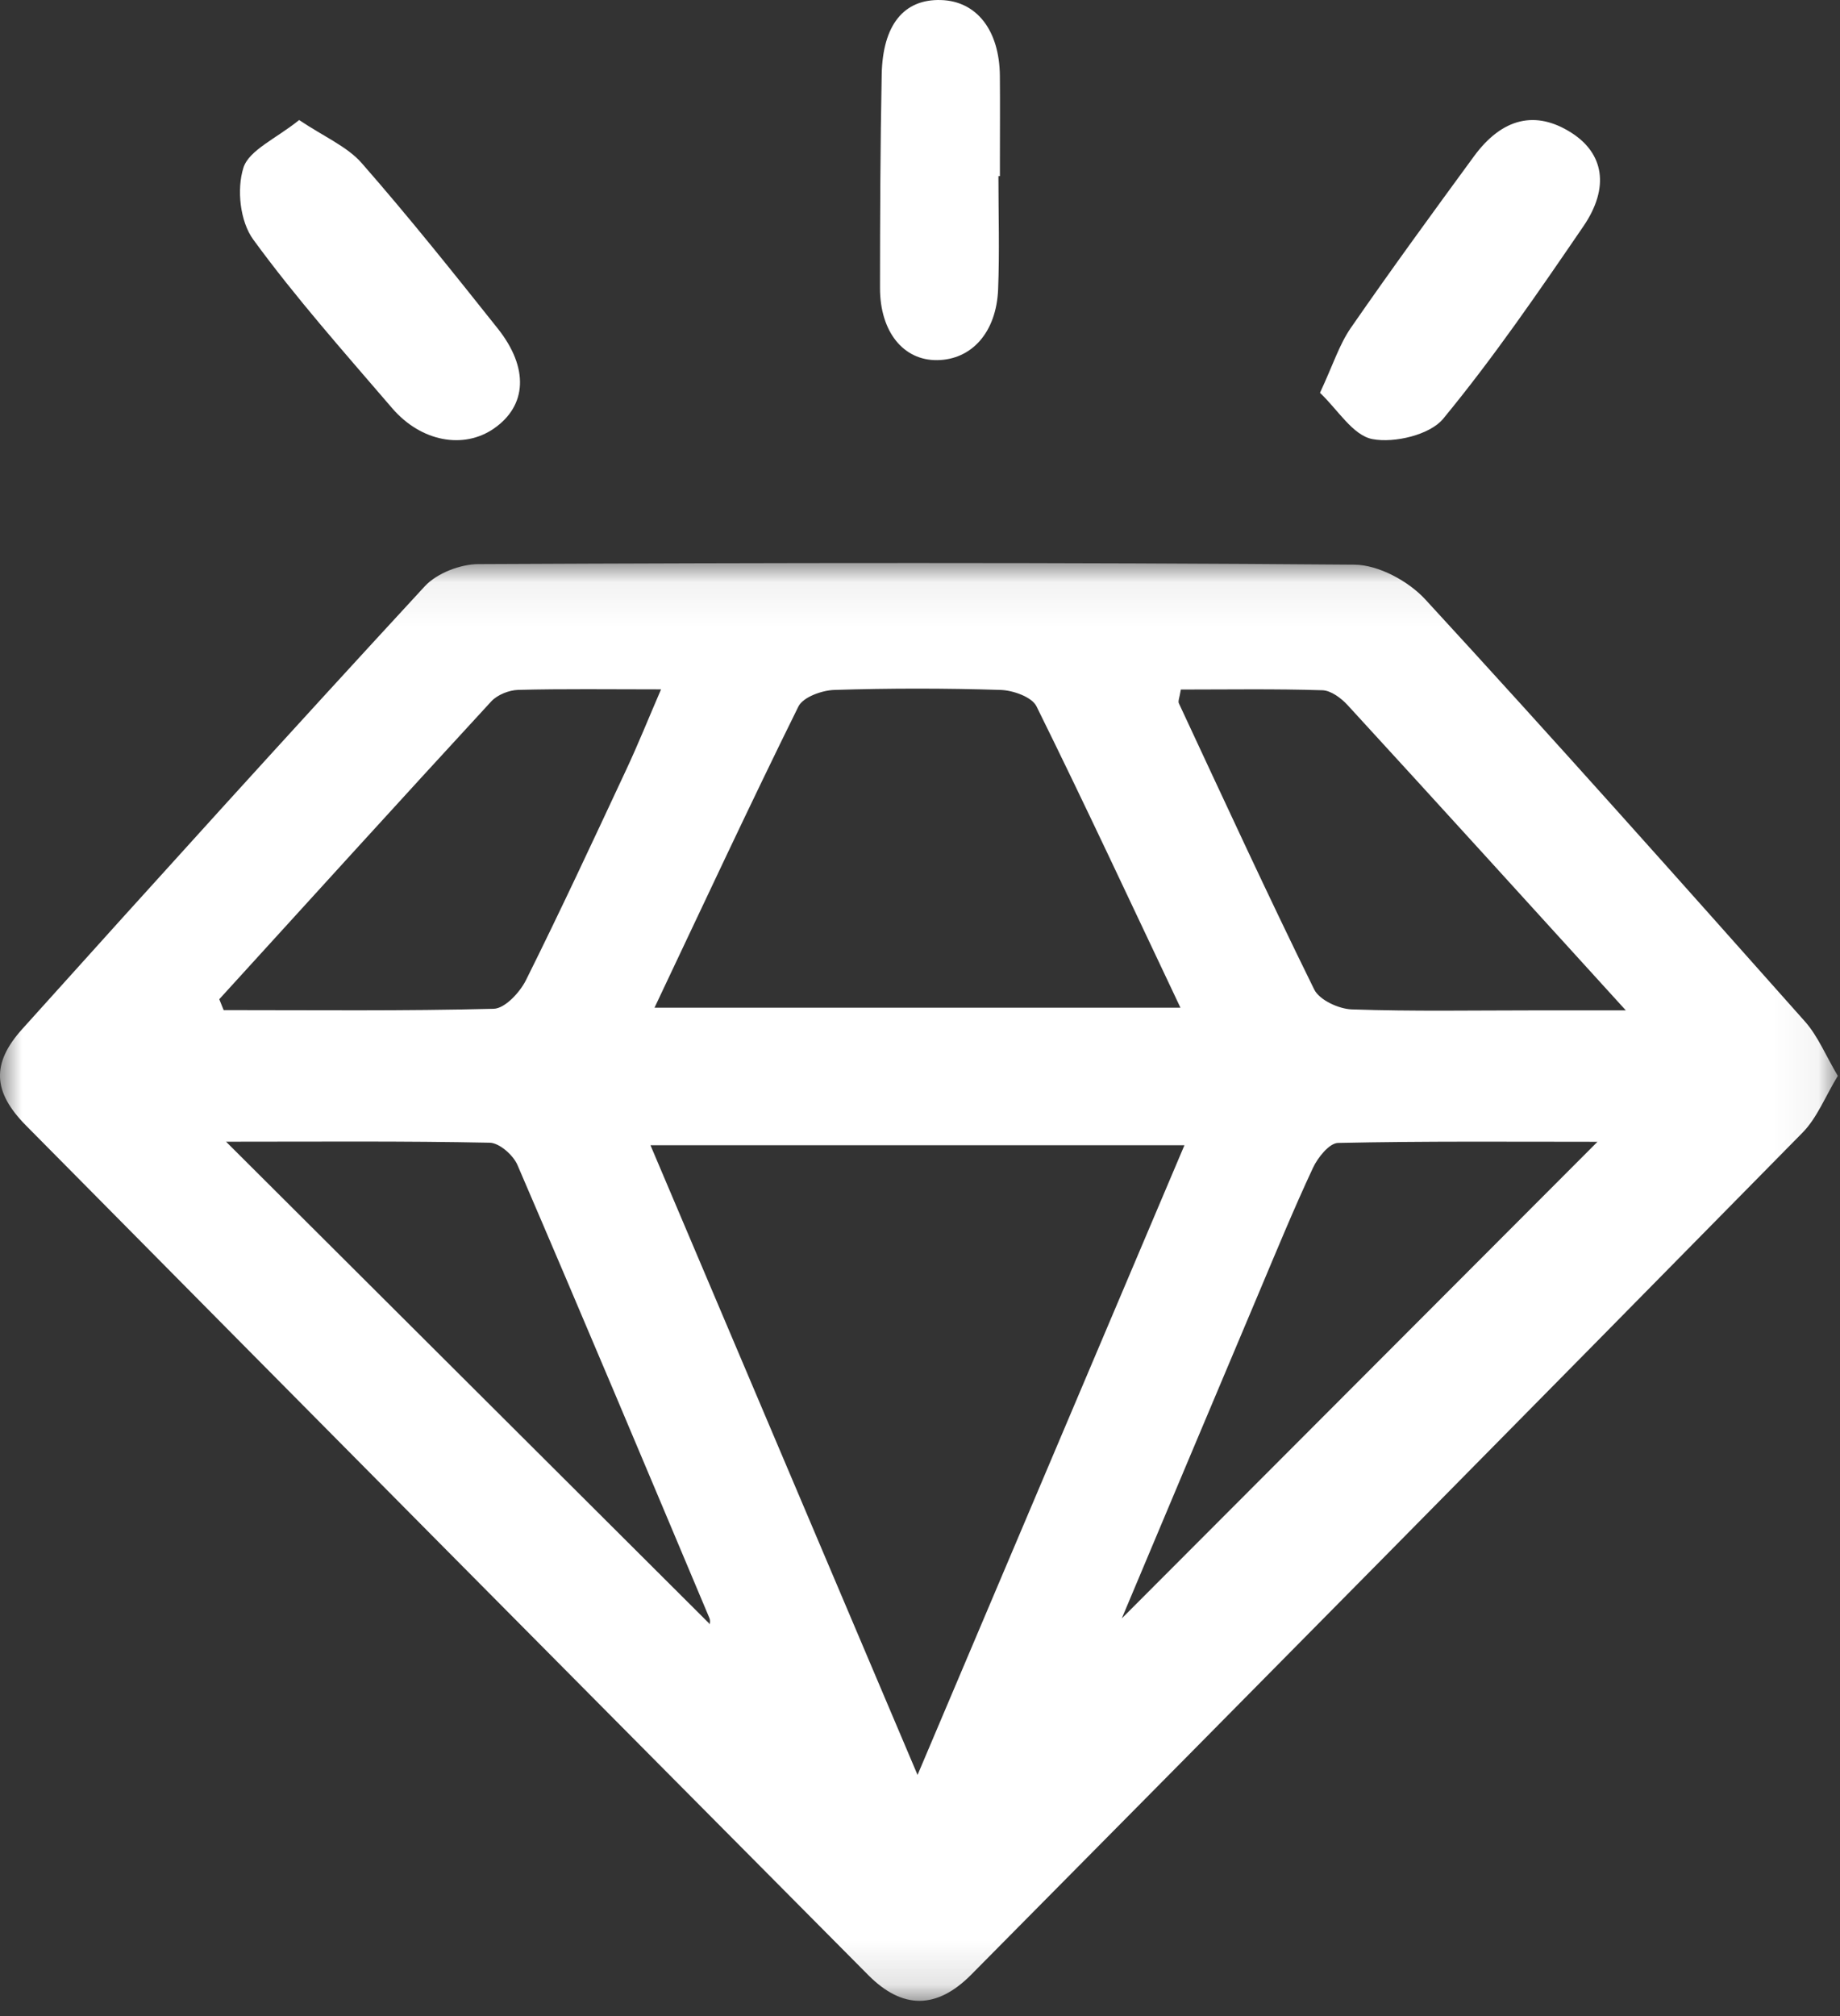
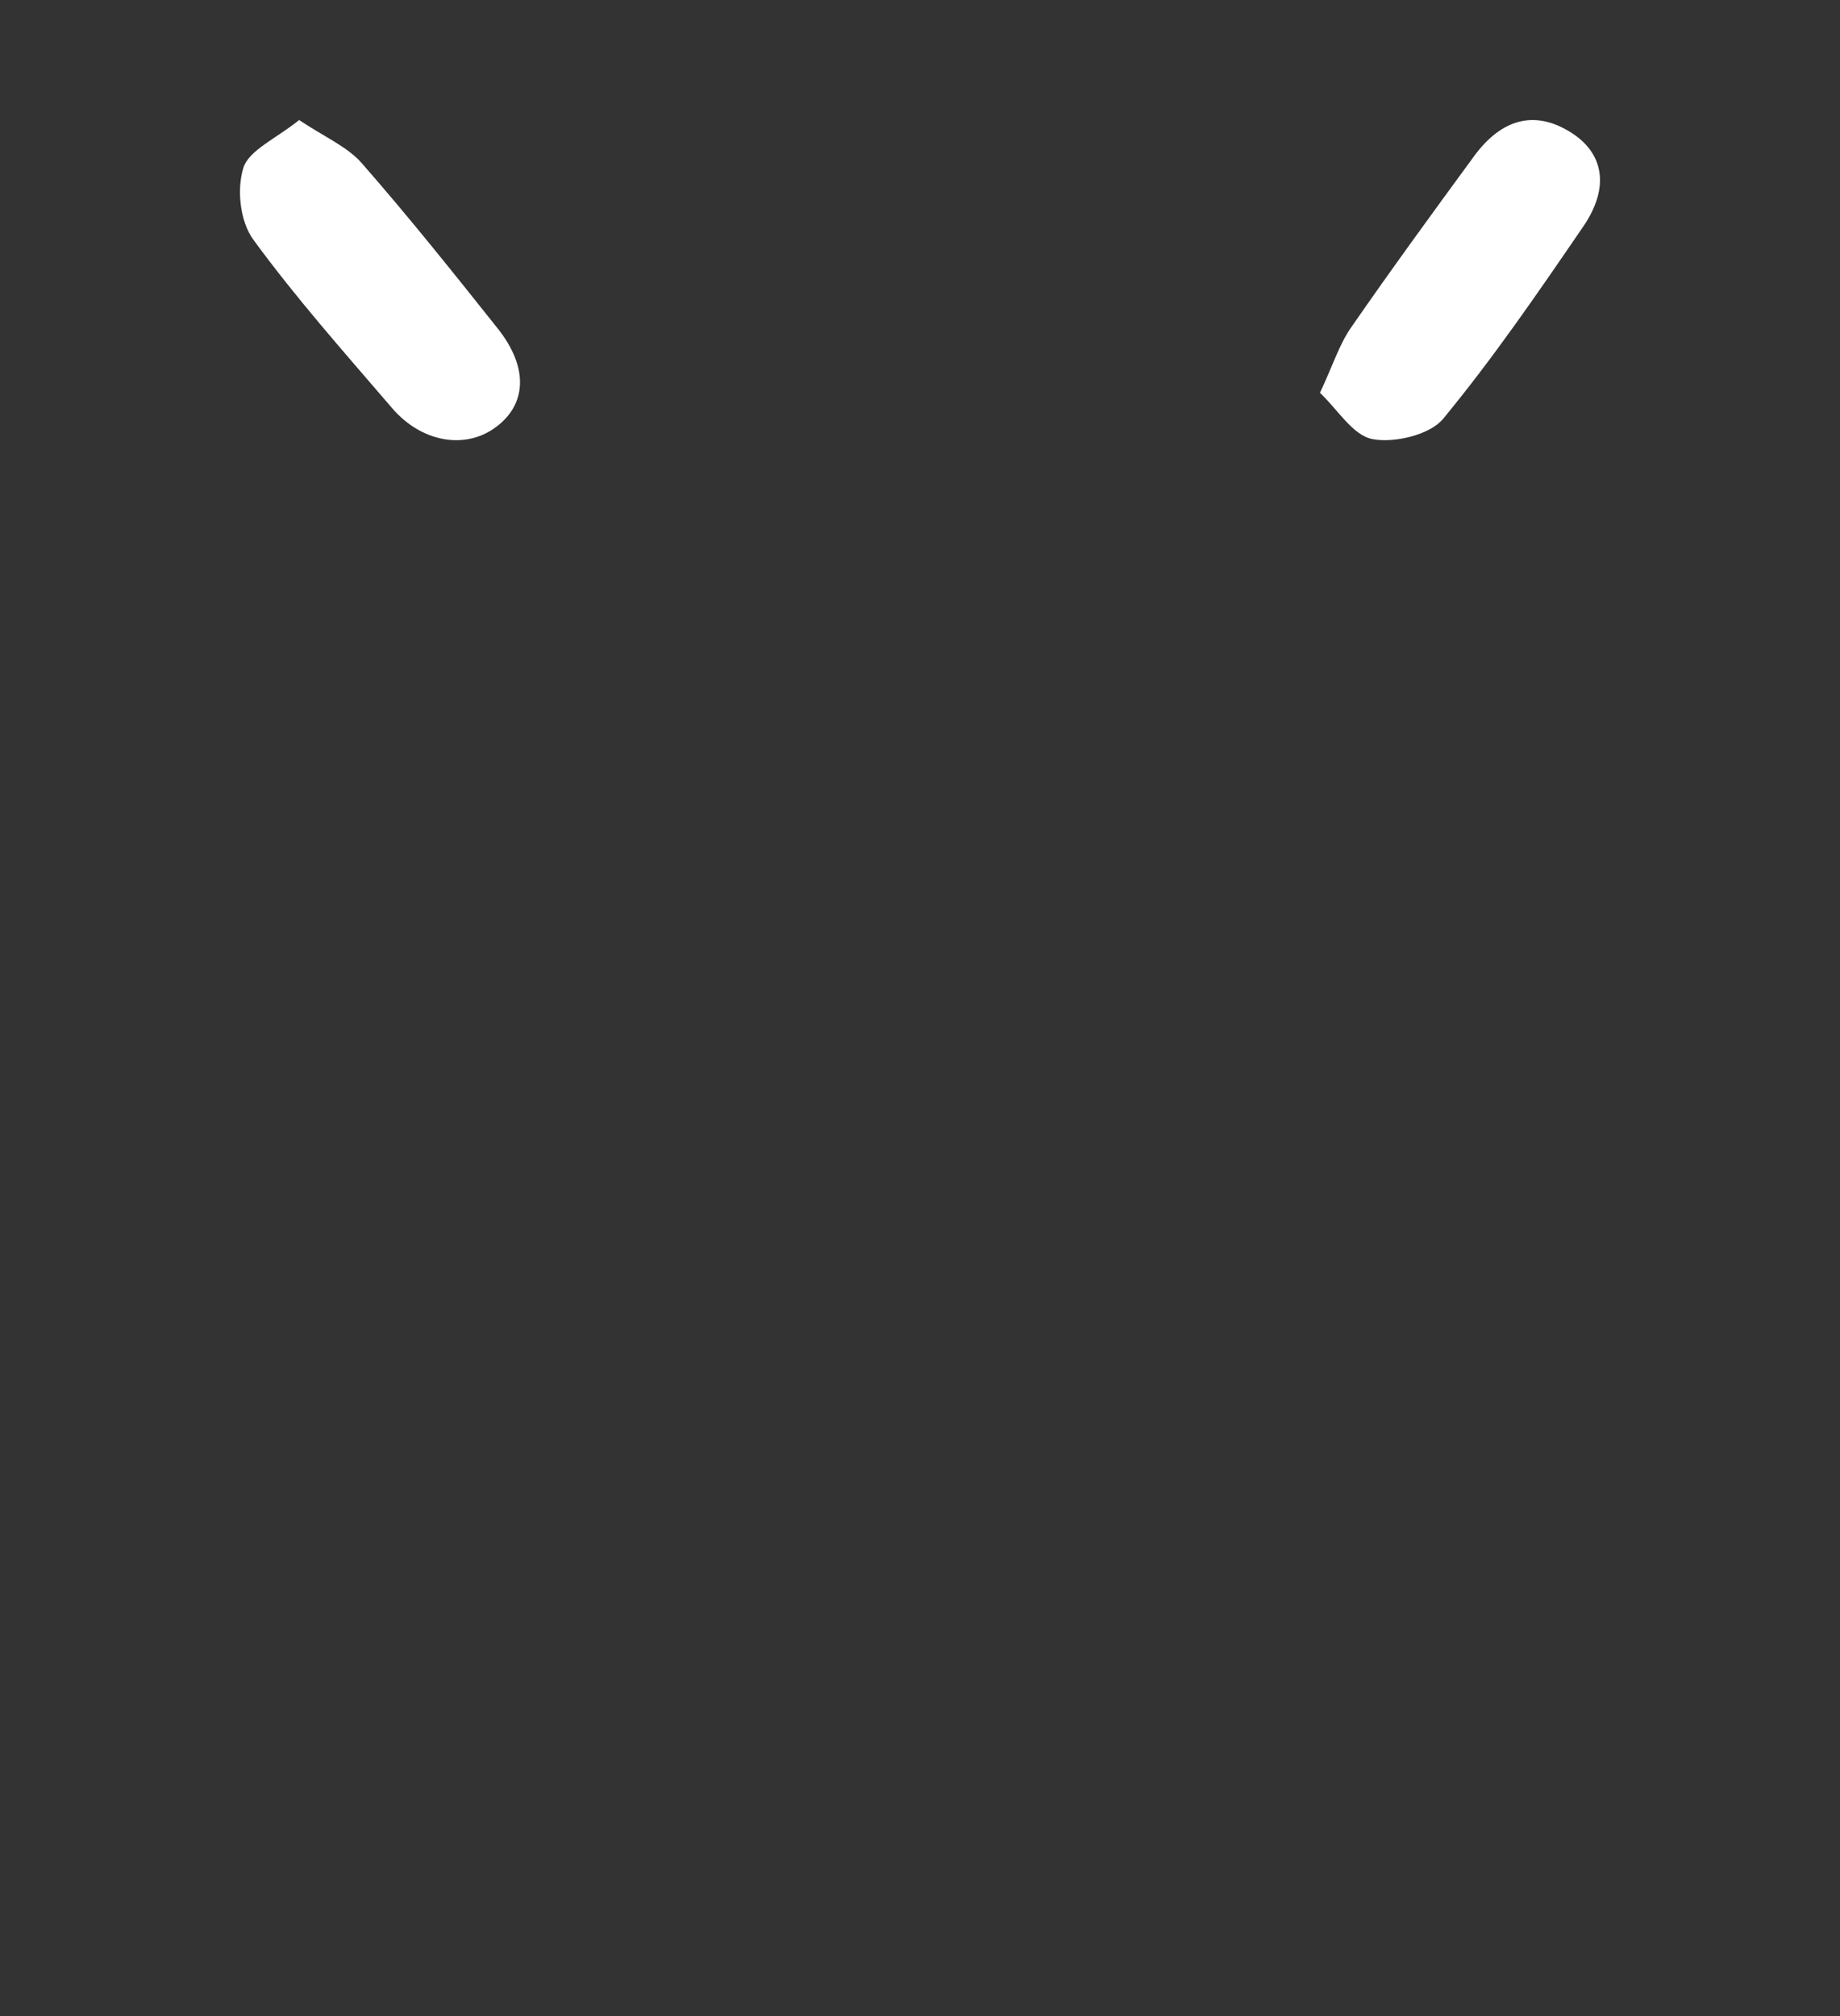
<svg xmlns="http://www.w3.org/2000/svg" xmlns:xlink="http://www.w3.org/1999/xlink" width="42px" height="46px" viewBox="0 0 42 46" version="1.1">
  <rect x="0" y="0" width="42" height="46" fill="#333333" stroke="none" />
  <title>values</title>
  <defs>
    <polygon id="path-1" points="0 0.062 41.95 0.062 41.95 32.87 0 32.87" />
  </defs>
  <g id="Page-1" stroke="none" stroke-width="1" fill="none" fill-rule="evenodd">
    <g id="durukar-onepage" transform="translate(-772, -1482)">
      <g id="values" transform="translate(772, 1482)">
        <g id="Group-3" transform="translate(0, 12.783)">
          <mask id="mask-2" fill="white">
            <use xlink:href="#path-1" />
          </mask>
          <g id="Clip-2" />
-           <path d="M26.954,2.95 C26.924,3.138 26.886,3.215 26.909,3.264 C27.927,5.446 28.934,7.634 29.998,9.793 C30.118,10.035 30.558,10.238 30.856,10.248 C32.252,10.296 33.65,10.27 35.048,10.27 L37.111,10.27 C34.853,7.789 32.814,5.542 30.762,3.307 C30.614,3.146 30.382,2.972 30.184,2.966 C29.102,2.932 28.018,2.95 26.954,2.95 L26.954,2.95 Z M5.005,10.016 L5.105,10.264 C7.16,10.264 9.216,10.287 11.27,10.234 C11.525,10.227 11.864,9.863 12.004,9.584 C12.796,7.995 13.544,6.385 14.296,4.776 C14.559,4.215 14.79,3.639 15.089,2.946 C13.884,2.946 12.856,2.931 11.828,2.958 C11.618,2.964 11.354,3.069 11.213,3.221 C9.134,5.477 7.072,7.748 5.005,10.016 L5.005,10.016 Z M5.16,13.267 C8.96,17.054 12.607,20.69 16.19,24.261 C16.186,24.327 16.227,24.217 16.194,24.138 C14.742,20.687 13.291,17.236 11.811,13.797 C11.713,13.571 11.398,13.294 11.179,13.29 C9.23,13.25 7.279,13.267 5.16,13.267 L5.16,13.267 Z M25.606,24.144 C29.157,20.587 32.791,16.947 36.464,13.269 C34.511,13.269 32.526,13.252 30.542,13.295 C30.343,13.299 30.08,13.627 29.97,13.863 C29.531,14.802 29.136,15.763 28.733,16.719 C27.669,19.238 26.609,21.76 25.606,24.144 L25.606,24.144 Z M26.945,10.209 C25.822,7.84 24.767,5.574 23.659,3.333 C23.553,3.119 23.124,2.968 22.841,2.959 C21.576,2.919 20.309,2.919 19.044,2.959 C18.76,2.968 18.331,3.122 18.224,3.338 C17.117,5.577 16.061,7.842 14.94,10.209 L26.945,10.209 Z M20.944,27.715 C23.041,22.77 25.017,18.11 27.036,13.348 L14.848,13.348 C16.876,18.128 18.852,22.785 20.944,27.715 L20.944,27.715 Z M41.95,11.765 C41.663,12.236 41.478,12.721 41.146,13.059 C34.832,19.475 28.505,25.877 22.17,32.271 C21.382,33.066 20.6,33.067 19.822,32.285 C13.406,25.829 6.997,19.367 0.595,12.899 C-0.167,12.129 -0.199,11.482 0.508,10.696 C3.553,7.312 6.609,3.938 9.696,0.594 C9.973,0.295 10.506,0.09 10.921,0.088 C17.586,0.057 24.251,0.047 30.916,0.101 C31.465,0.105 32.149,0.475 32.535,0.895 C35.459,4.071 38.33,7.297 41.199,10.523 C41.496,10.857 41.673,11.299 41.95,11.765 L41.95,11.765 Z" id="Fill-1" fill="#FFFFFF" mask="url(#mask-2)" />
        </g>
        <path d="M6.828,2.739 C7.4,3.122 7.927,3.345 8.256,3.721 C9.331,4.948 10.348,6.222 11.361,7.495 C12.079,8.398 12.026,9.258 11.272,9.779 C10.582,10.255 9.612,10.082 8.952,9.314 C7.868,8.051 6.756,6.802 5.781,5.466 C5.478,5.05 5.401,4.321 5.556,3.828 C5.683,3.425 6.307,3.16 6.828,2.739" id="Fill-4" fill="#FFFFFF" />
        <path d="M30.13,8.963 C30.428,8.324 30.57,7.864 30.832,7.484 C31.746,6.163 32.694,4.865 33.643,3.569 C34.29,2.686 35.055,2.511 35.867,3.028 C36.608,3.499 36.749,4.277 36.141,5.166 C35.119,6.66 34.093,8.159 32.941,9.556 C32.642,9.92 31.831,10.115 31.328,10.019 C30.879,9.934 30.532,9.341 30.13,8.963" id="Fill-6" fill="#FFFFFF" />
-         <path d="M22.79,4.018 C22.79,4.88 22.817,5.743 22.783,6.604 C22.743,7.584 22.179,8.207 21.394,8.217 C20.622,8.228 20.087,7.572 20.087,6.571 C20.088,4.946 20.094,3.32 20.126,1.696 C20.149,0.559 20.638,-0.025 21.479,0.001 C22.293,0.025 22.813,0.689 22.823,1.729 C22.829,2.359 22.824,2.99 22.824,3.62 L22.824,4.018 L22.79,4.018 Z" id="Fill-8" fill="#FFFFFF" />
      </g>
    </g>
  </g>
</svg>